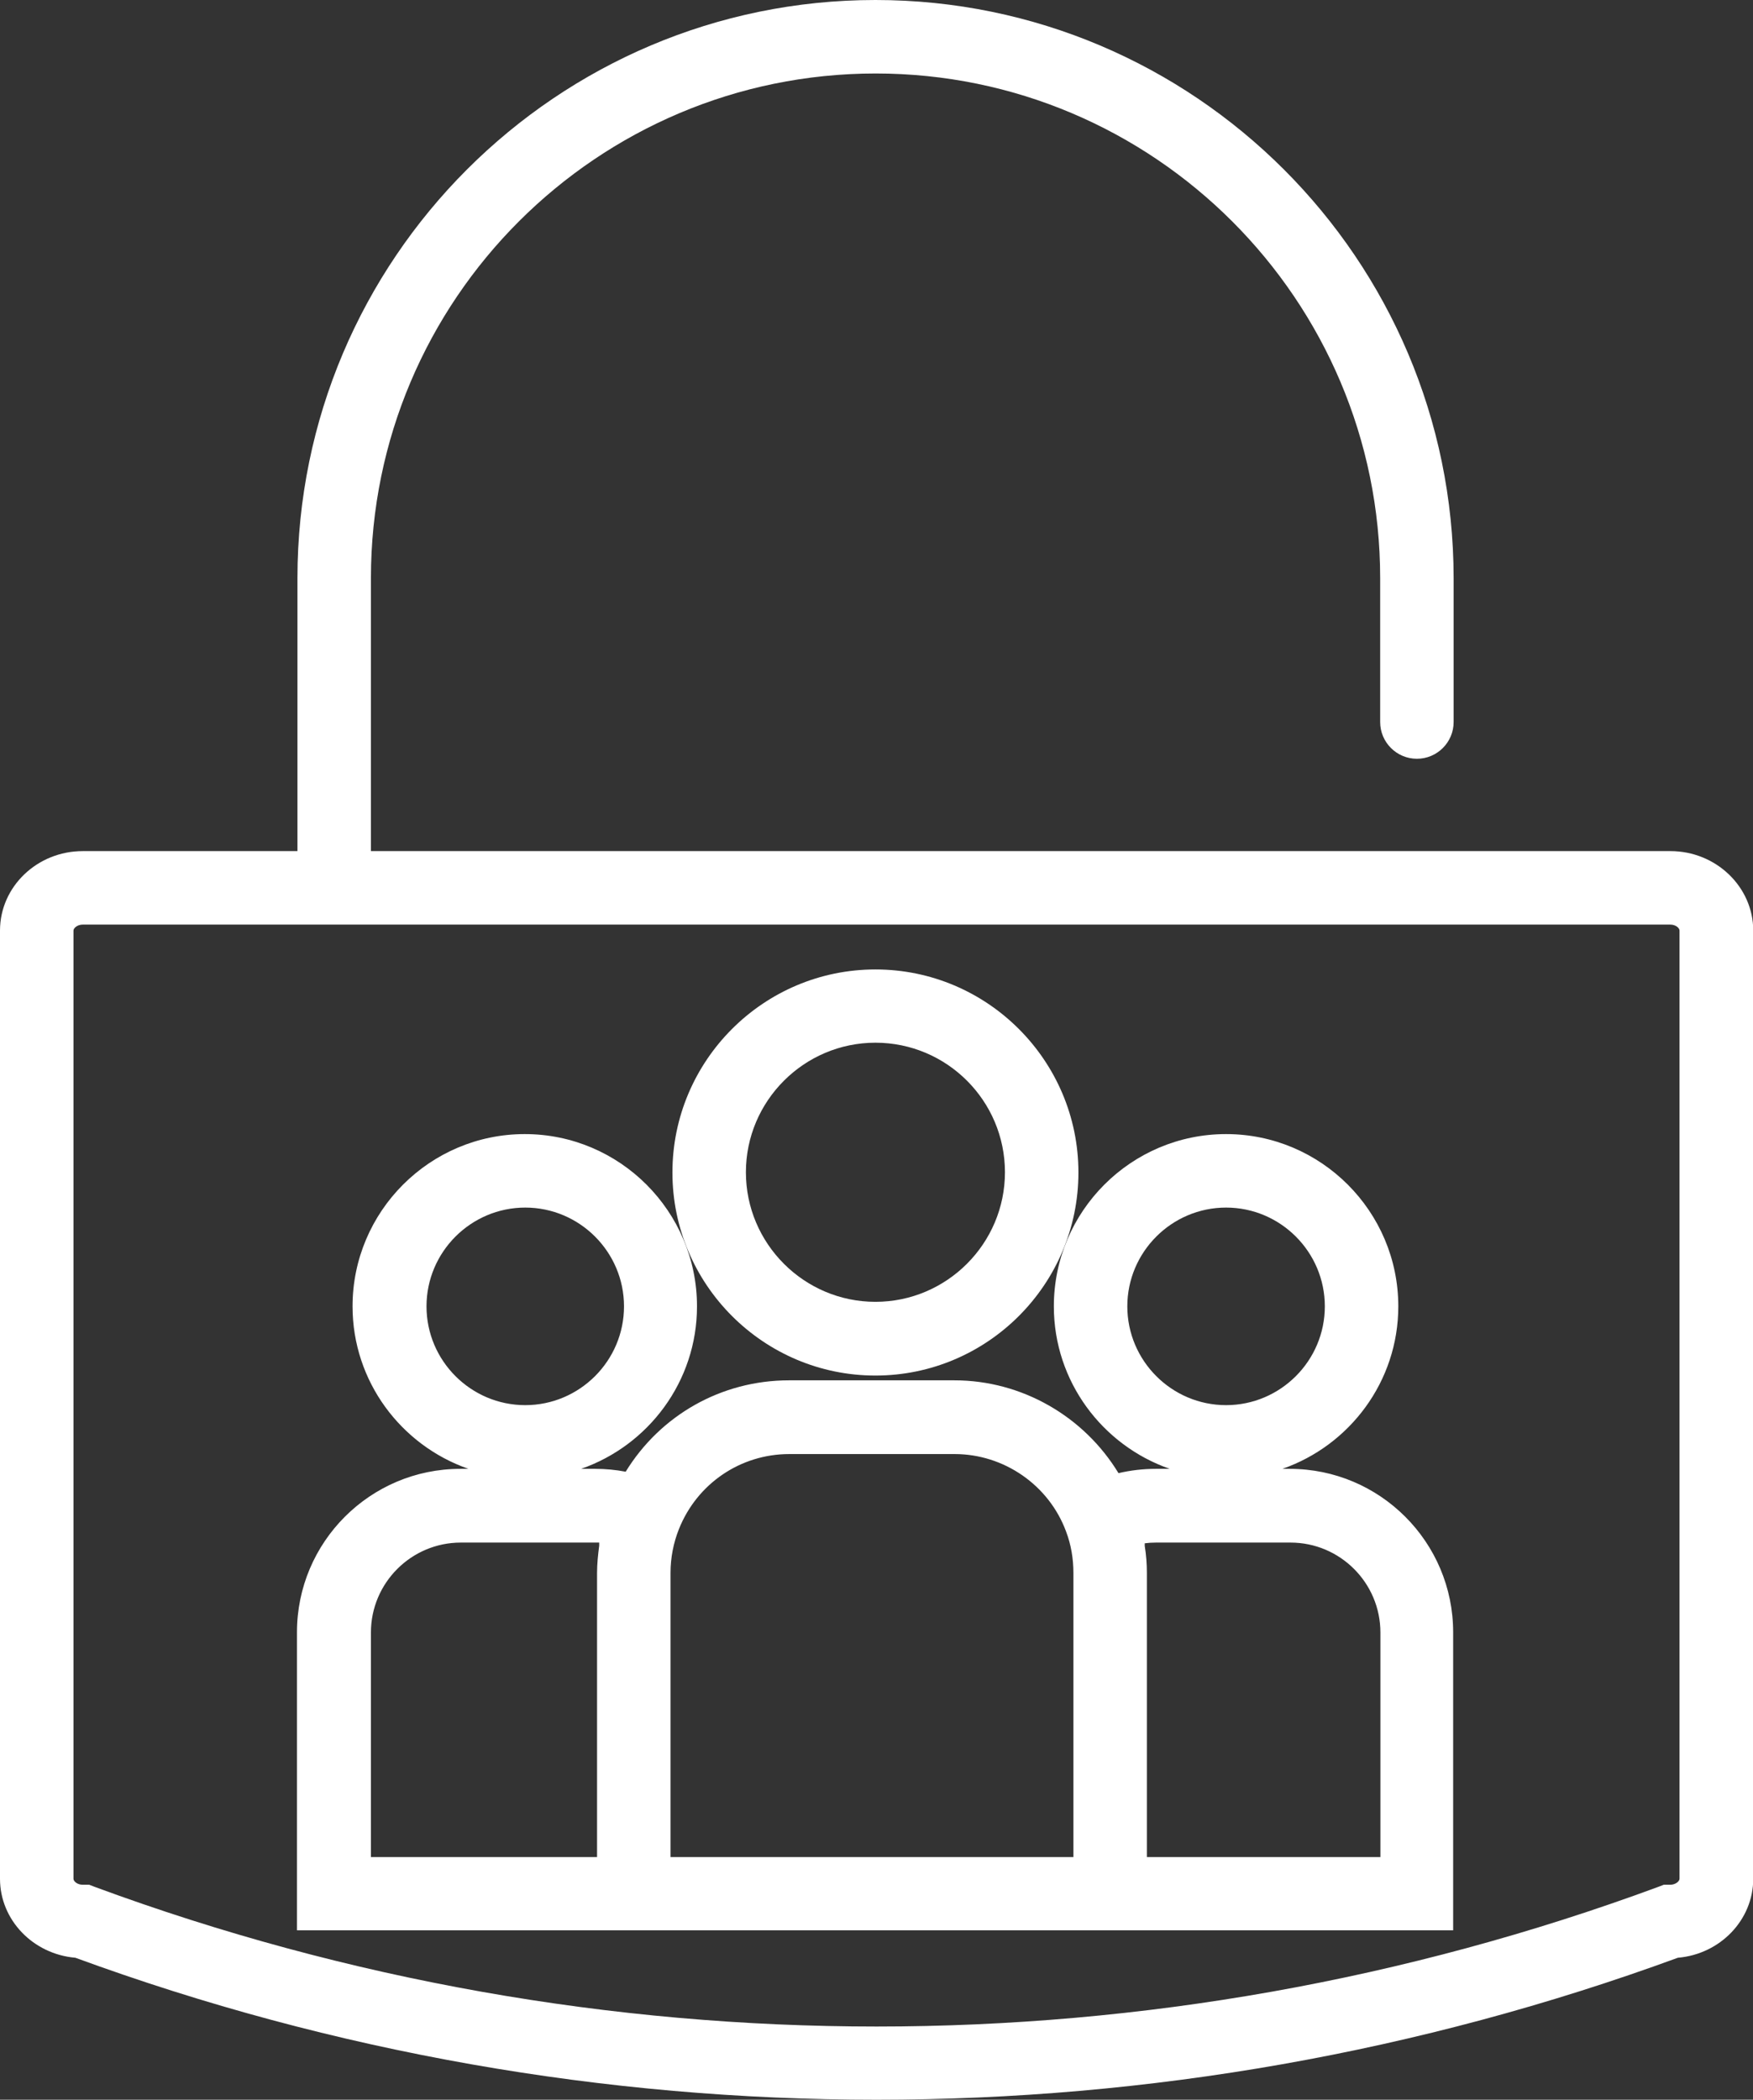
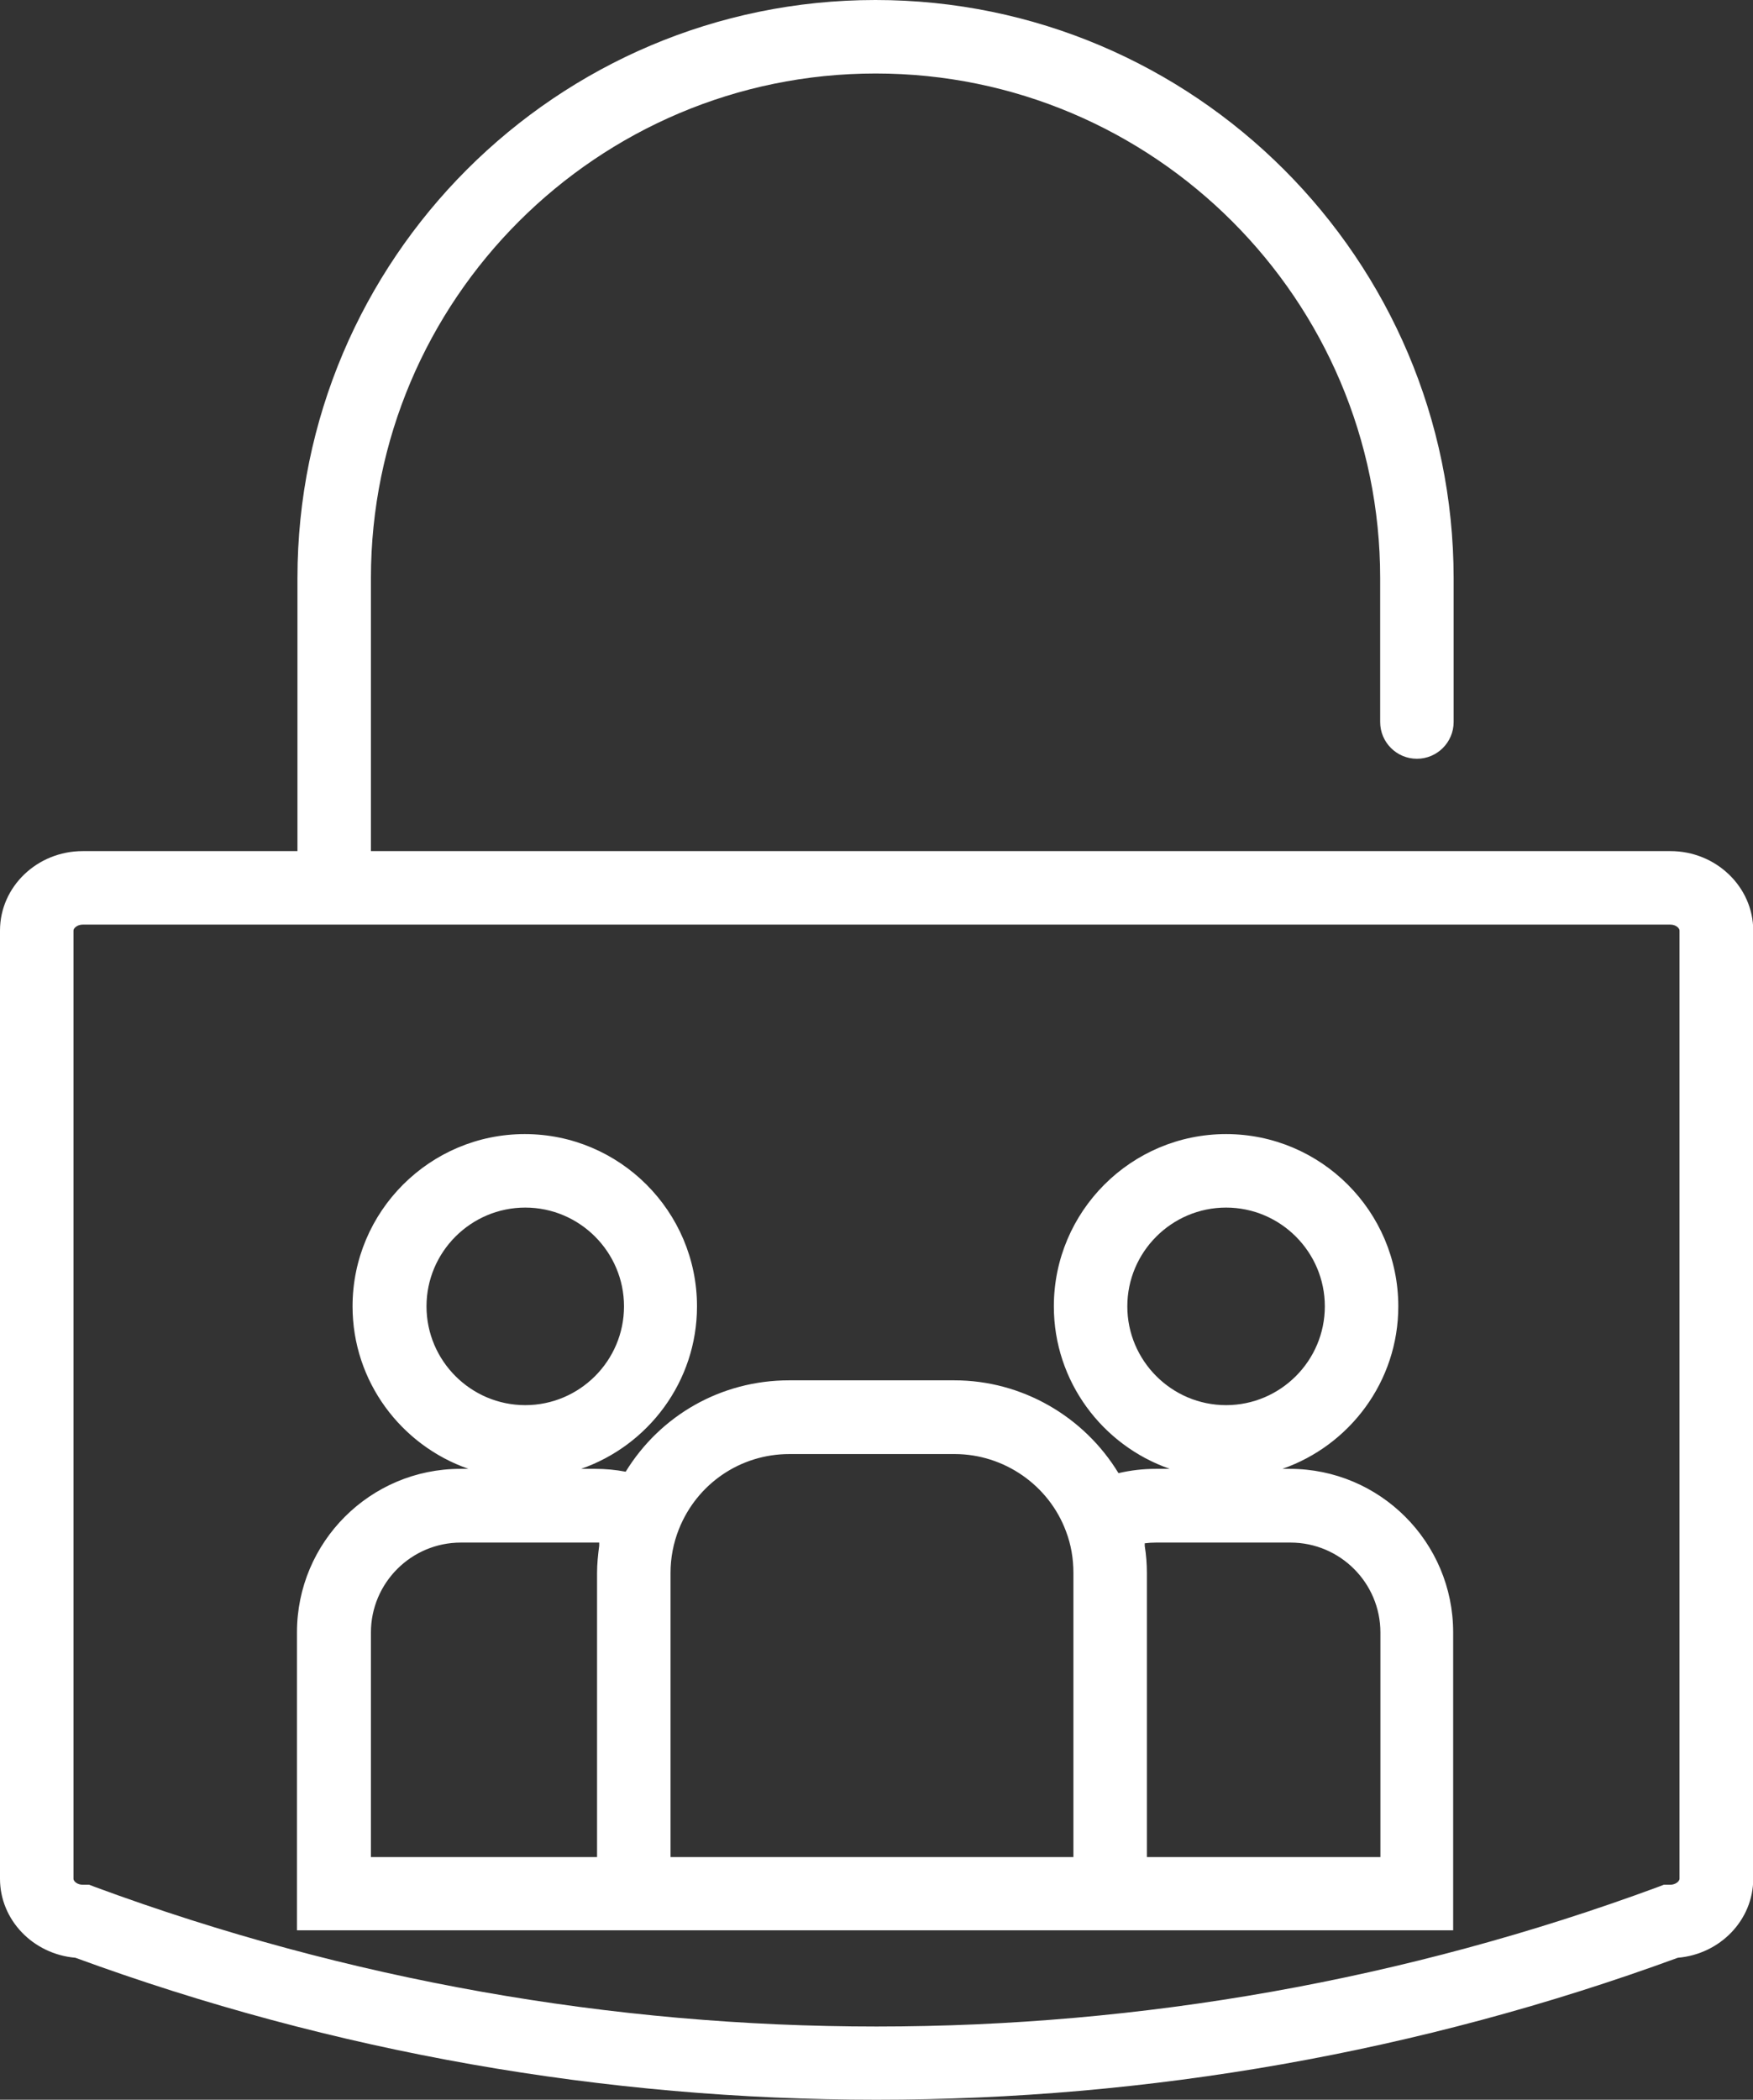
<svg xmlns="http://www.w3.org/2000/svg" id="Capa_2" viewBox="0 0 73.49 88">
  <rect x="0" y="0" width="73.49" height="88" fill="#333333" stroke="none" />
  <defs>
    <style>.cls-1{fill:#fff;stroke-width:0px;}</style>
  </defs>
  <g id="Capa_1-2">
-     <path class="cls-1" d="m36.7,57.65c4.69,0,8.51-3.82,8.51-8.51s-3.82-8.51-8.51-8.51-8.51,3.82-8.51,8.51,3.82,8.51,8.51,8.51Zm0-13.95c3,0,5.43,2.44,5.43,5.43s-2.44,5.43-5.43,5.43-5.43-2.44-5.43-5.43,2.44-5.43,5.43-5.43Z" />
    <path class="cls-1" d="m54.09,61.56h-.33c2.82-.98,4.86-3.66,4.86-6.81,0-3.98-3.24-7.22-7.22-7.22s-7.22,3.24-7.22,7.22c0,3.15,2.04,5.83,4.86,6.81h-.59c-.52,0-1.05.06-1.56.18-1.44-2.37-4.04-3.89-6.88-3.89h-6.93c-2.85,0-5.4,1.47-6.85,3.83-.42-.08-.84-.12-1.28-.12h-.59c2.82-.98,4.86-3.66,4.86-6.81,0-3.98-3.24-7.22-7.22-7.22s-7.22,3.24-7.22,7.22c0,3.15,2.04,5.83,4.86,6.81h-.34c-3.78,0-6.85,3.07-6.85,6.85v12.49h48.47v-12.49c0-3.78-3.07-6.85-6.85-6.85Zm-6.83-6.81c0-2.28,1.86-4.14,4.14-4.14s4.14,1.86,4.14,4.14-1.86,4.14-4.14,4.14-4.14-1.86-4.14-4.14Zm-29.38,0c0-2.28,1.86-4.14,4.14-4.14s4.14,1.86,4.14,4.14-1.86,4.14-4.14,4.14-4.14-1.86-4.14-4.14Zm7.15,23.08h-9.48v-9.41c0-2.08,1.69-3.77,3.77-3.77h5.64c.05,0,.11,0,.16,0,0,.04,0,.08,0,.13-.05.38-.09.76-.09,1.15v11.91Zm19.97,0h-16.89v-11.91c0-.63.12-1.25.35-1.83.76-1.91,2.58-3.15,4.63-3.15h6.93c2.07,0,3.95,1.3,4.67,3.24.21.55.31,1.14.31,1.74v11.91Zm12.87,0h-9.79v-11.91c0-.38-.03-.76-.09-1.13,0-.04,0-.08,0-.11.15-.02.31-.03.47-.03h5.64c2.08,0,3.77,1.69,3.77,3.77v9.41Z" />
    <path class="cls-1" d="m70.02,35.67H15.55v-11.44c0-11.67,9.49-21.15,21.16-21.15s21.15,9.49,21.15,21.15v6.03c0,.85.69,1.54,1.54,1.54s1.54-.69,1.54-1.54v-6.03C60.93,10.87,50.06,0,36.7,0S12.47,10.87,12.47,24.23v11.44H3.47c-1.91,0-3.47,1.49-3.47,3.33v39.74c0,1.73,1.39,3.16,3.16,3.31,10.83,3.97,22.21,5.95,33.59,5.95s22.75-1.98,33.59-5.95c1.77-.15,3.16-1.58,3.16-3.31v-39.74c0-1.83-1.56-3.33-3.47-3.33Zm.39,43.07c0,.1-.16.25-.39.25h-.27l-.26.1c-21.11,7.79-44.37,7.79-65.49,0l-.26-.1h-.27c-.24,0-.39-.15-.39-.25v-39.74c0-.1.16-.25.39-.25h66.55c.24,0,.39.15.39.25v39.74Z" />
  </g>
</svg>